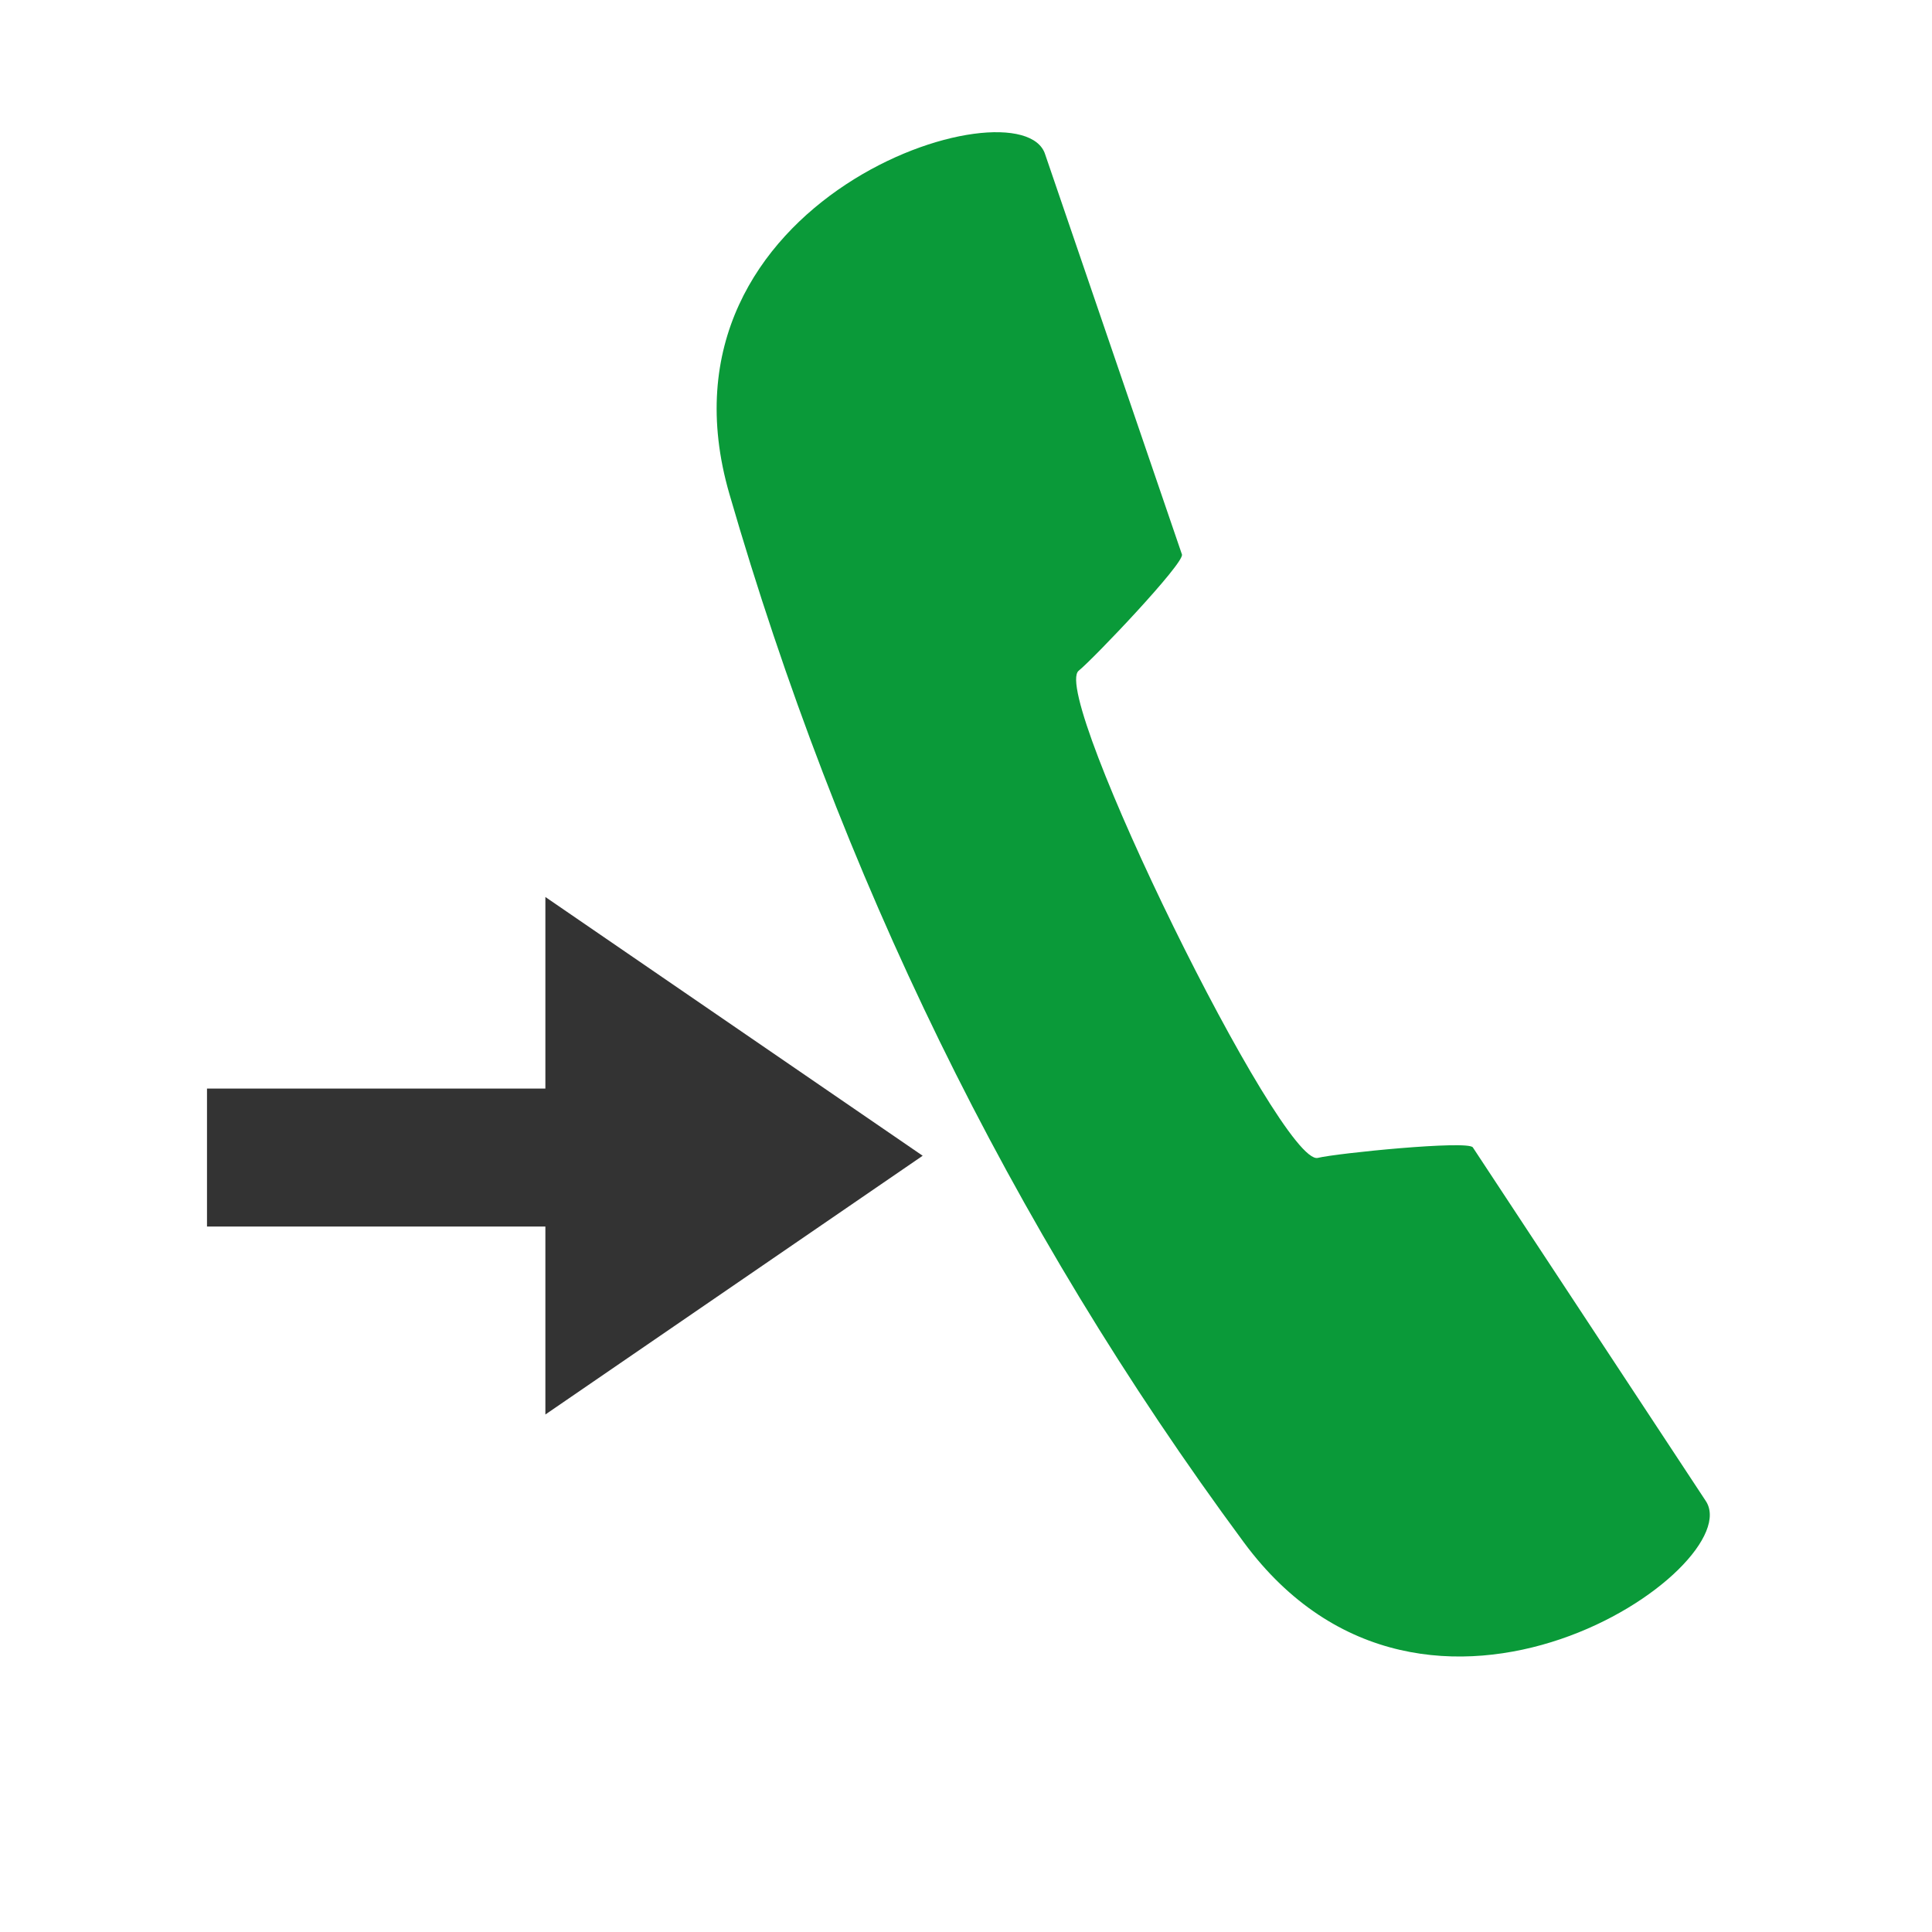
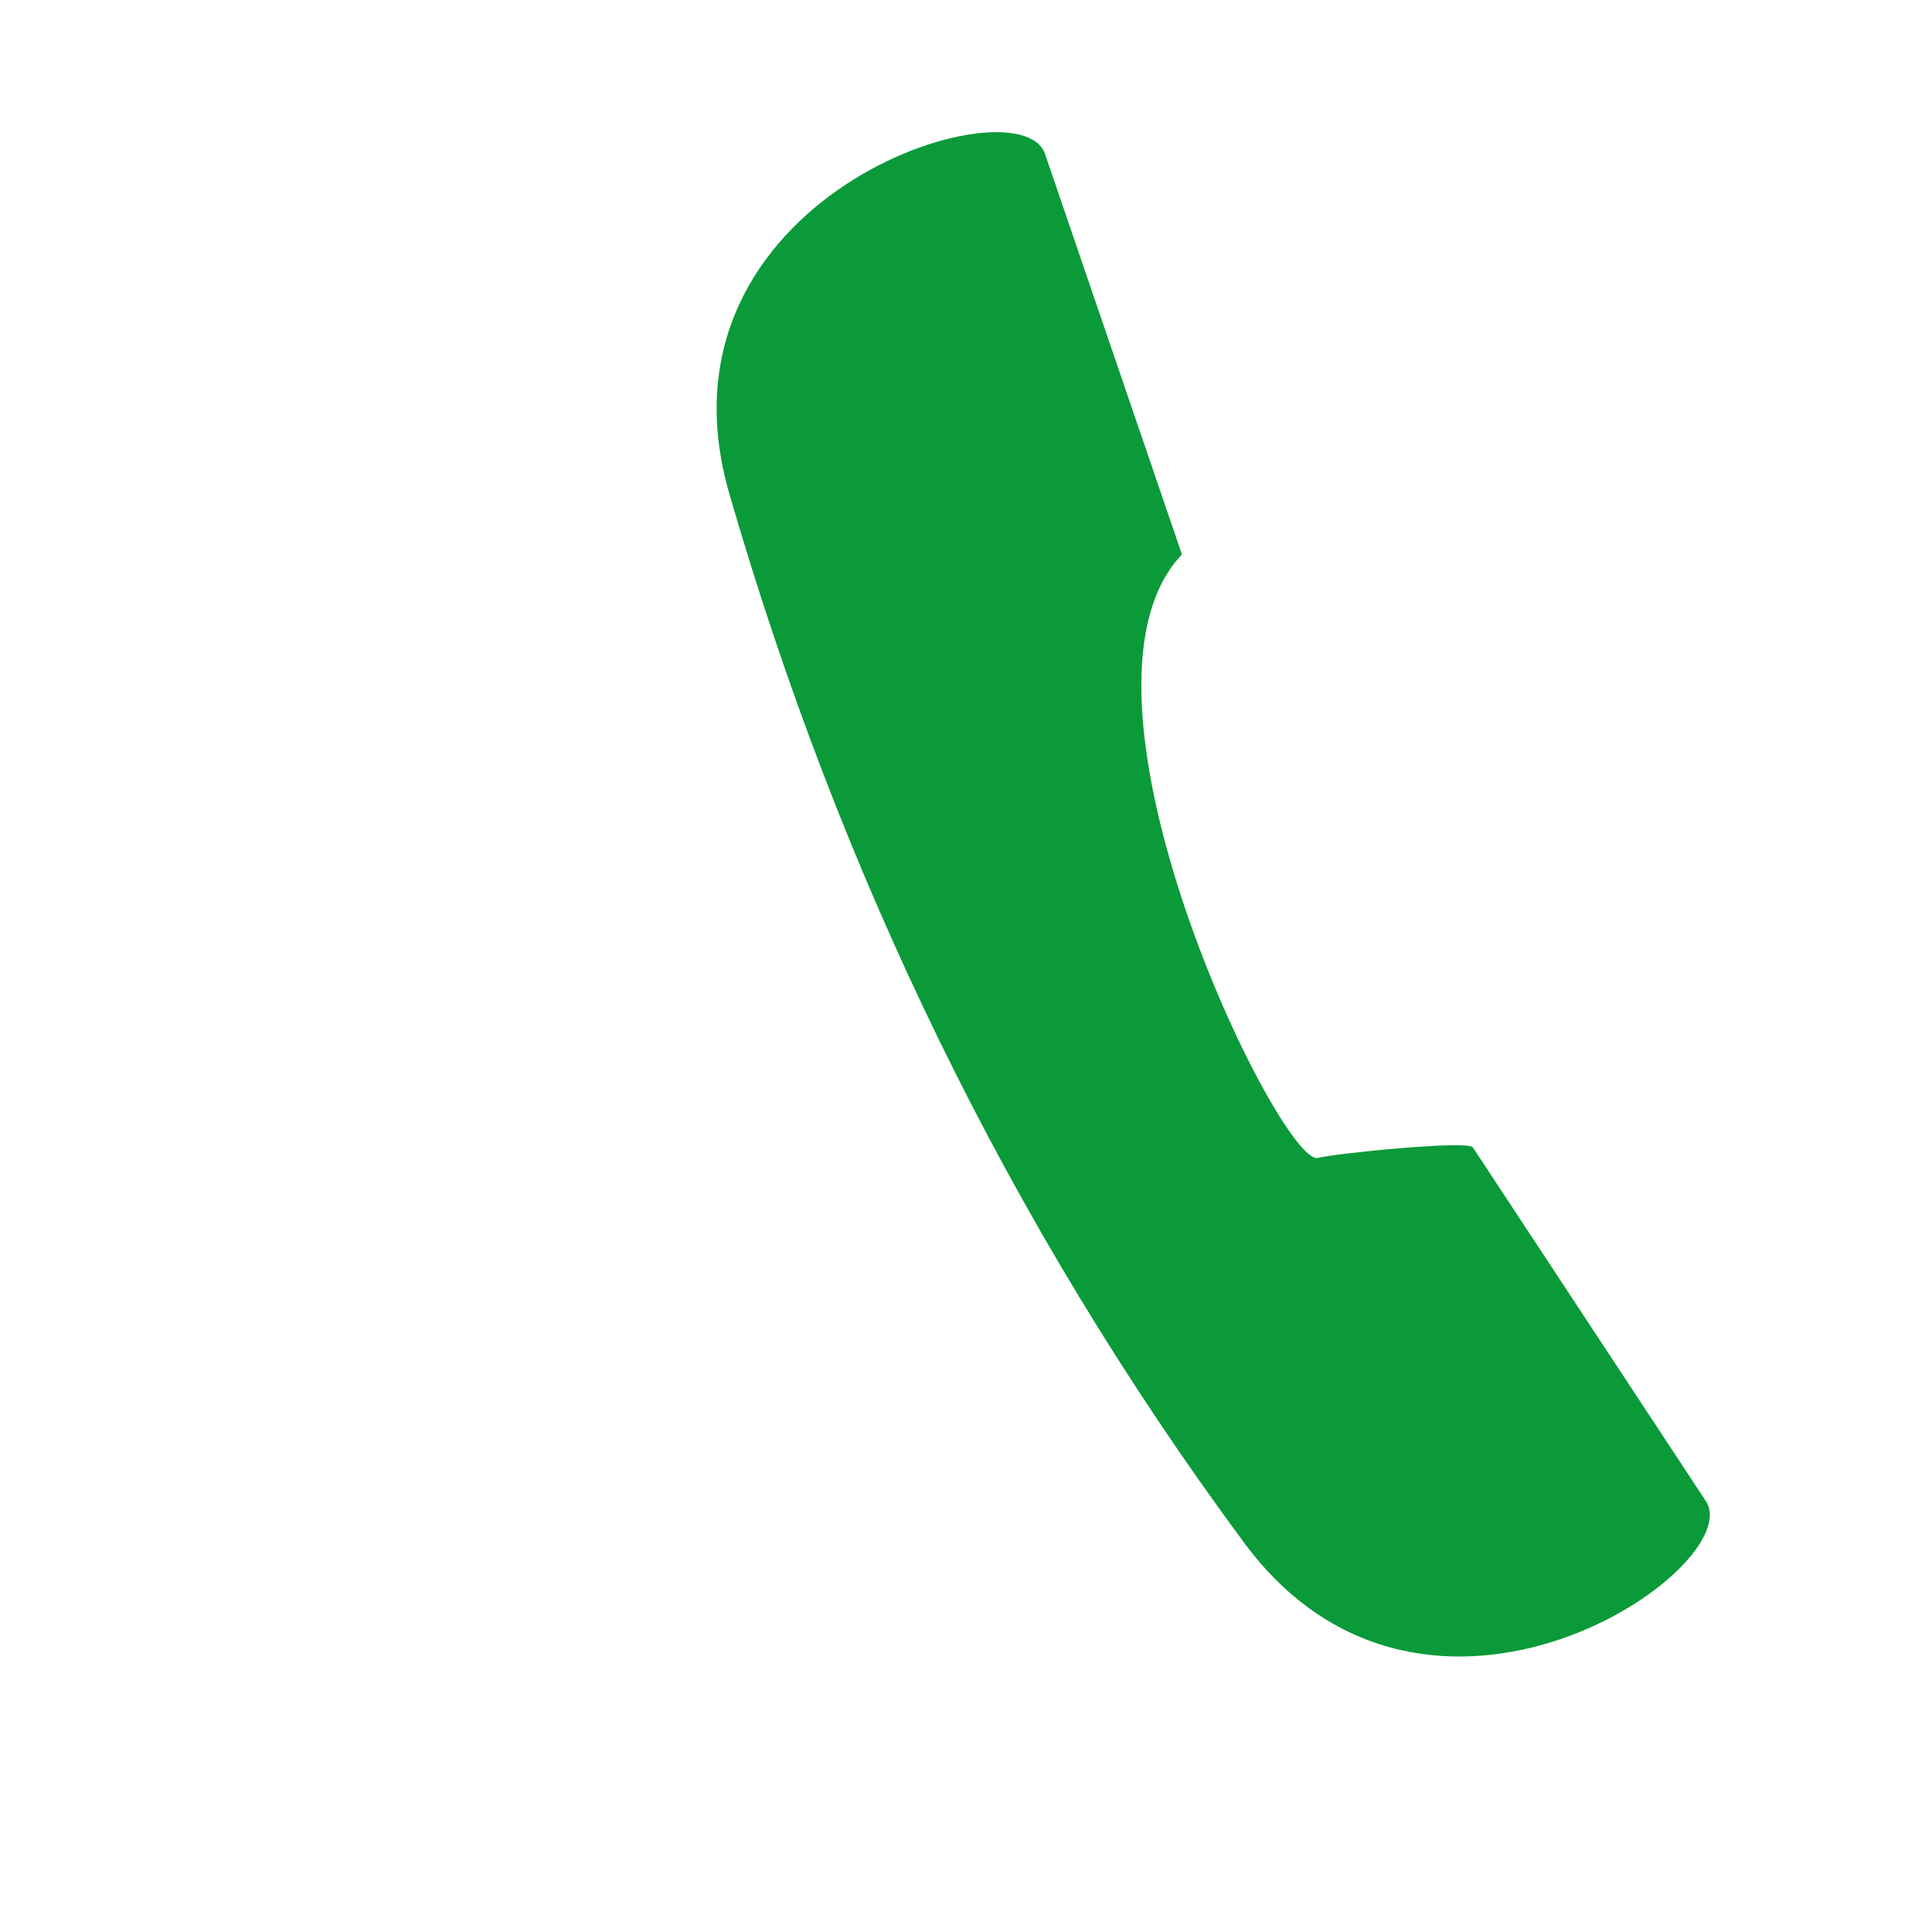
<svg xmlns="http://www.w3.org/2000/svg" width="28px" height="28px" viewBox="0 0 28 28" version="1.1">
  <title>transferencia_atendida</title>
  <desc>Created with Sketch.</desc>
  <g id="transferencia_atendida" stroke="none" stroke-width="1" fill="none" fill-rule="evenodd">
-     <path d="M25.236,10.738 C29.661,11.504 28.787,17.176 27.656,17.009 L21.575,16.249 C21.447,16.233 20.779,14.438 20.716,14.165 C20.596,13.633 12.971,13.648 12.851,14.185 C12.792,14.459 12.13,16.252 12.003,16.271 L5.924,17.058 C4.785,17.232 3.911,11.591 8.312,10.779 C13.951,9.736 19.593,9.758 25.236,10.738 Z" id="Fill-20" fill="#0A9A39" transform="translate(16.786, 13.531) rotate(-116) translate(-16.786, -13.531) " />
-     <path d="M7.904,15.776 L7.904,13 L13.372,16.75 L7.904,20.5 L7.904,17.776 L3,17.776 L3,15.776 L7.904,15.776 Z" id="Combined-Shape" fill="#333333" fill-rule="nonzero" />
+     <path d="M25.236,10.738 C29.661,11.504 28.787,17.176 27.656,17.009 L21.575,16.249 C20.596,13.633 12.971,13.648 12.851,14.185 C12.792,14.459 12.13,16.252 12.003,16.271 L5.924,17.058 C4.785,17.232 3.911,11.591 8.312,10.779 C13.951,9.736 19.593,9.758 25.236,10.738 Z" id="Fill-20" fill="#0A9A39" transform="translate(16.786, 13.531) rotate(-116) translate(-16.786, -13.531) " />
  </g>
</svg>